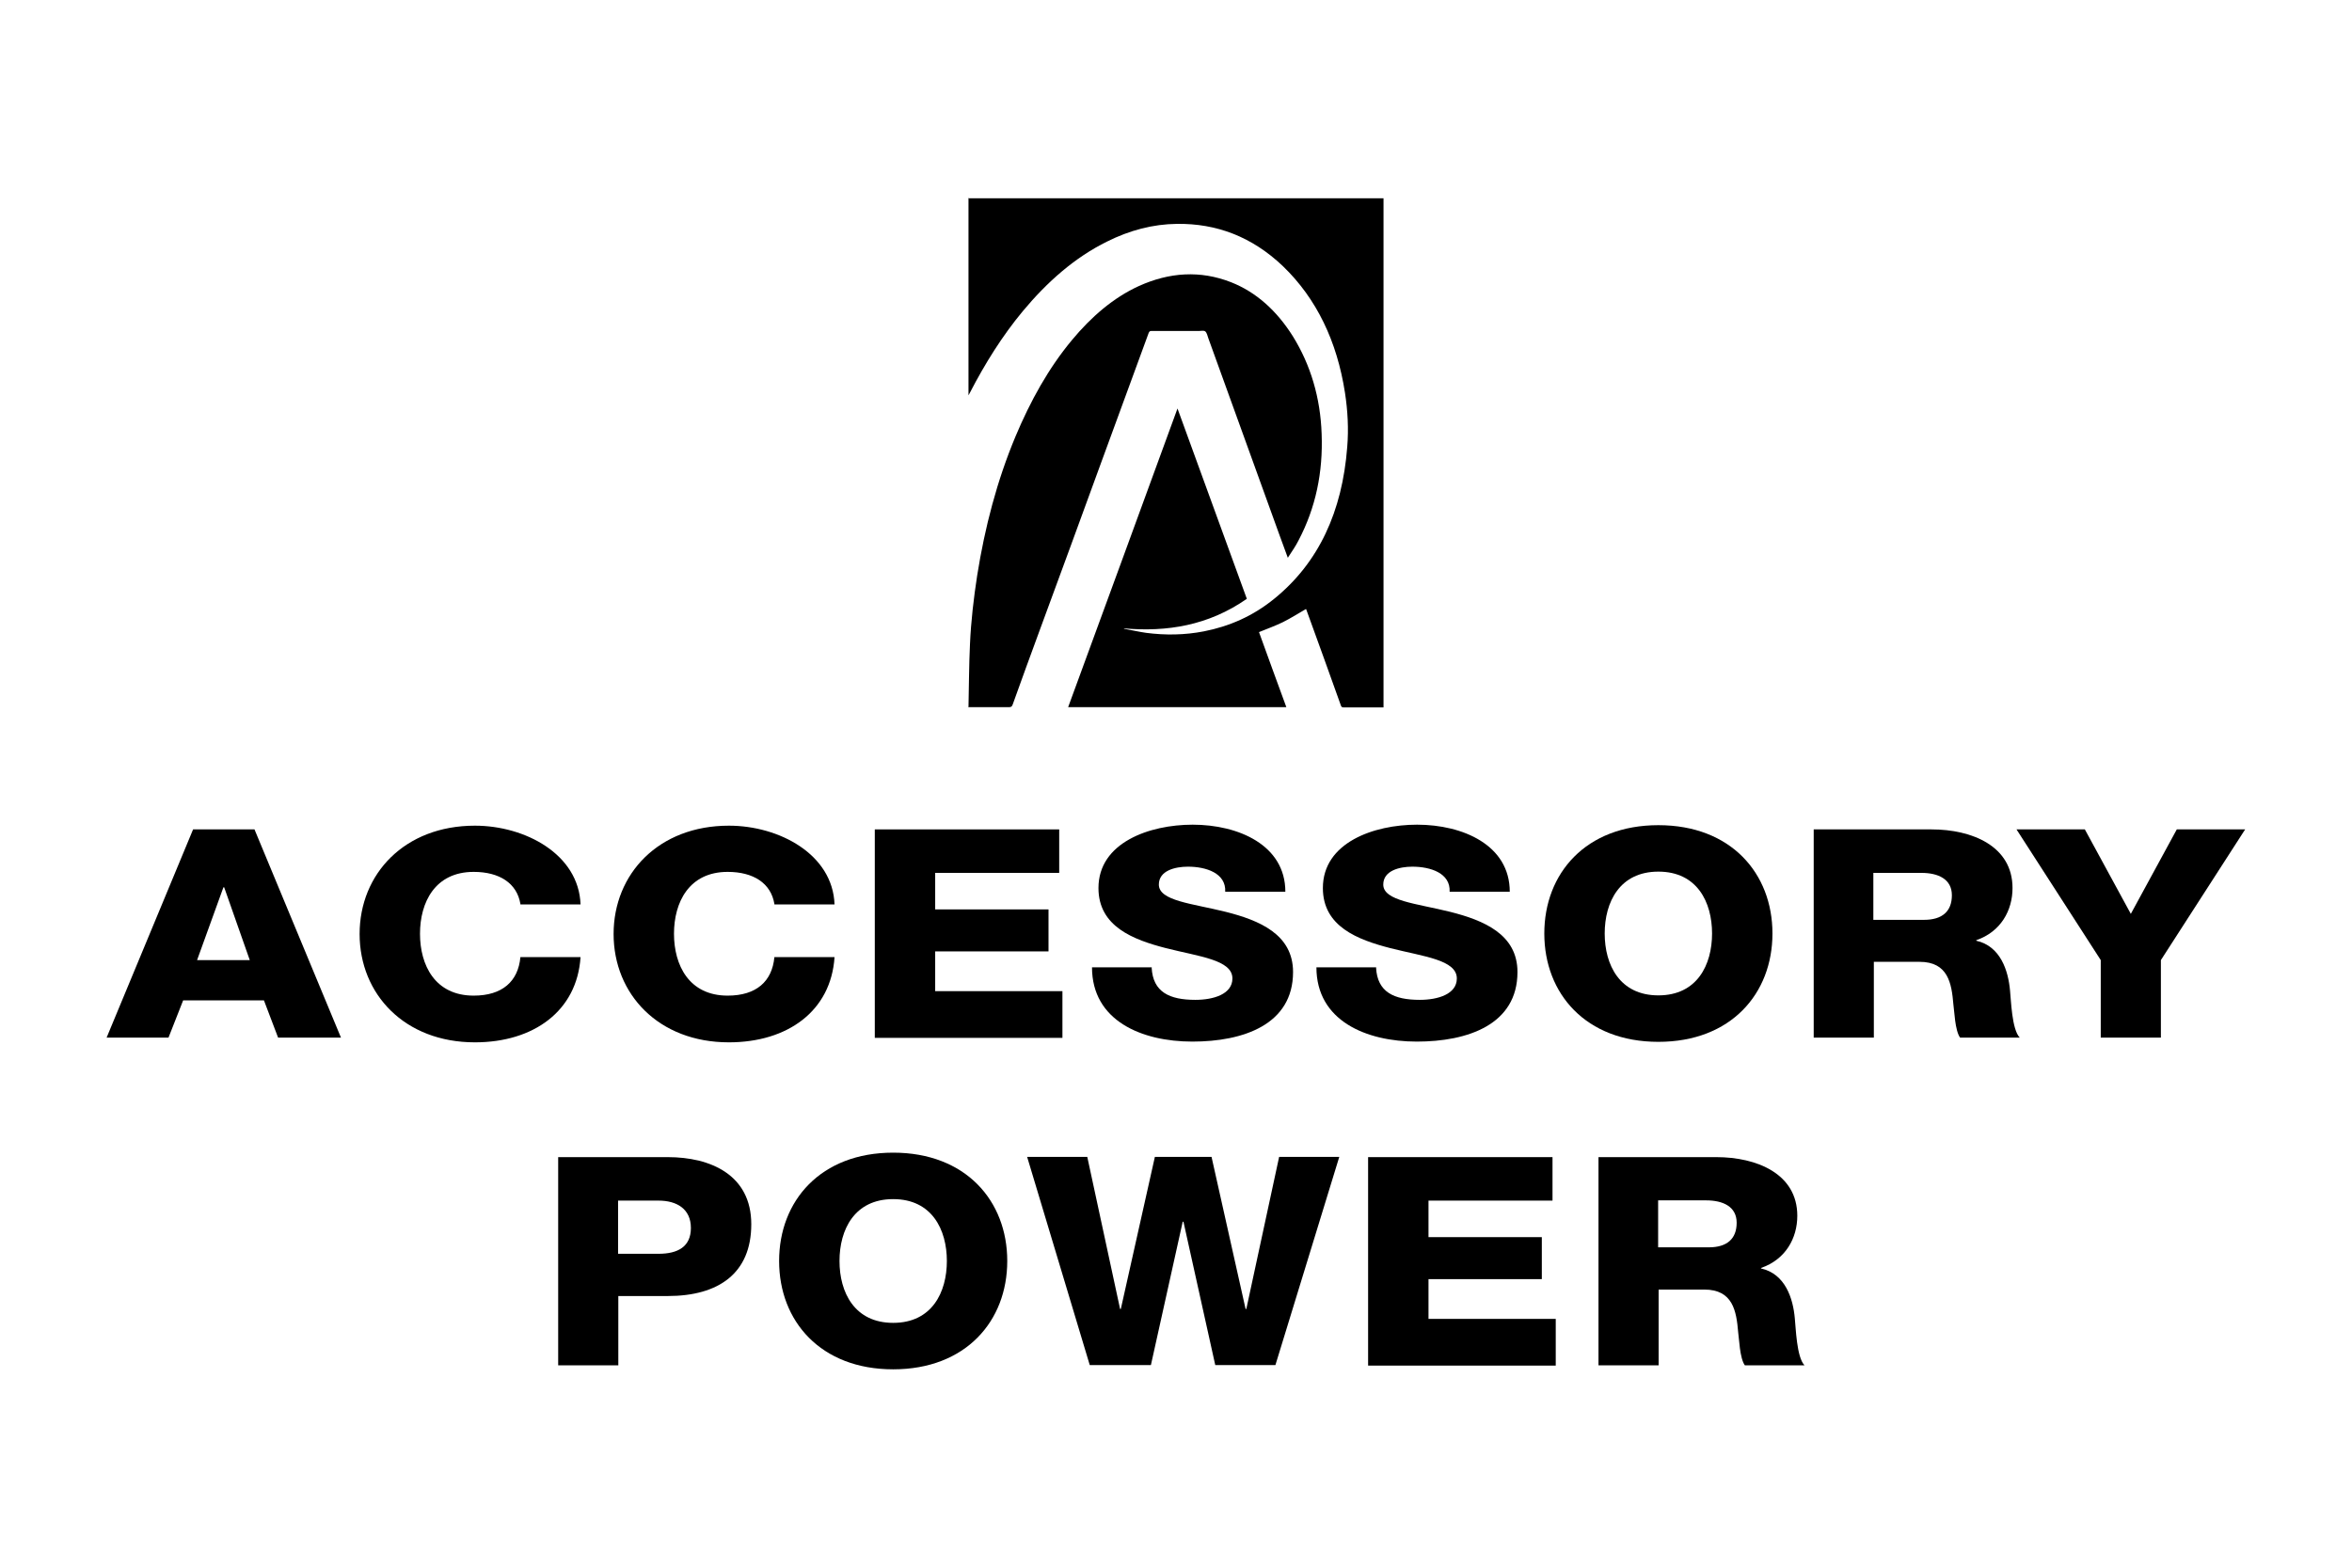
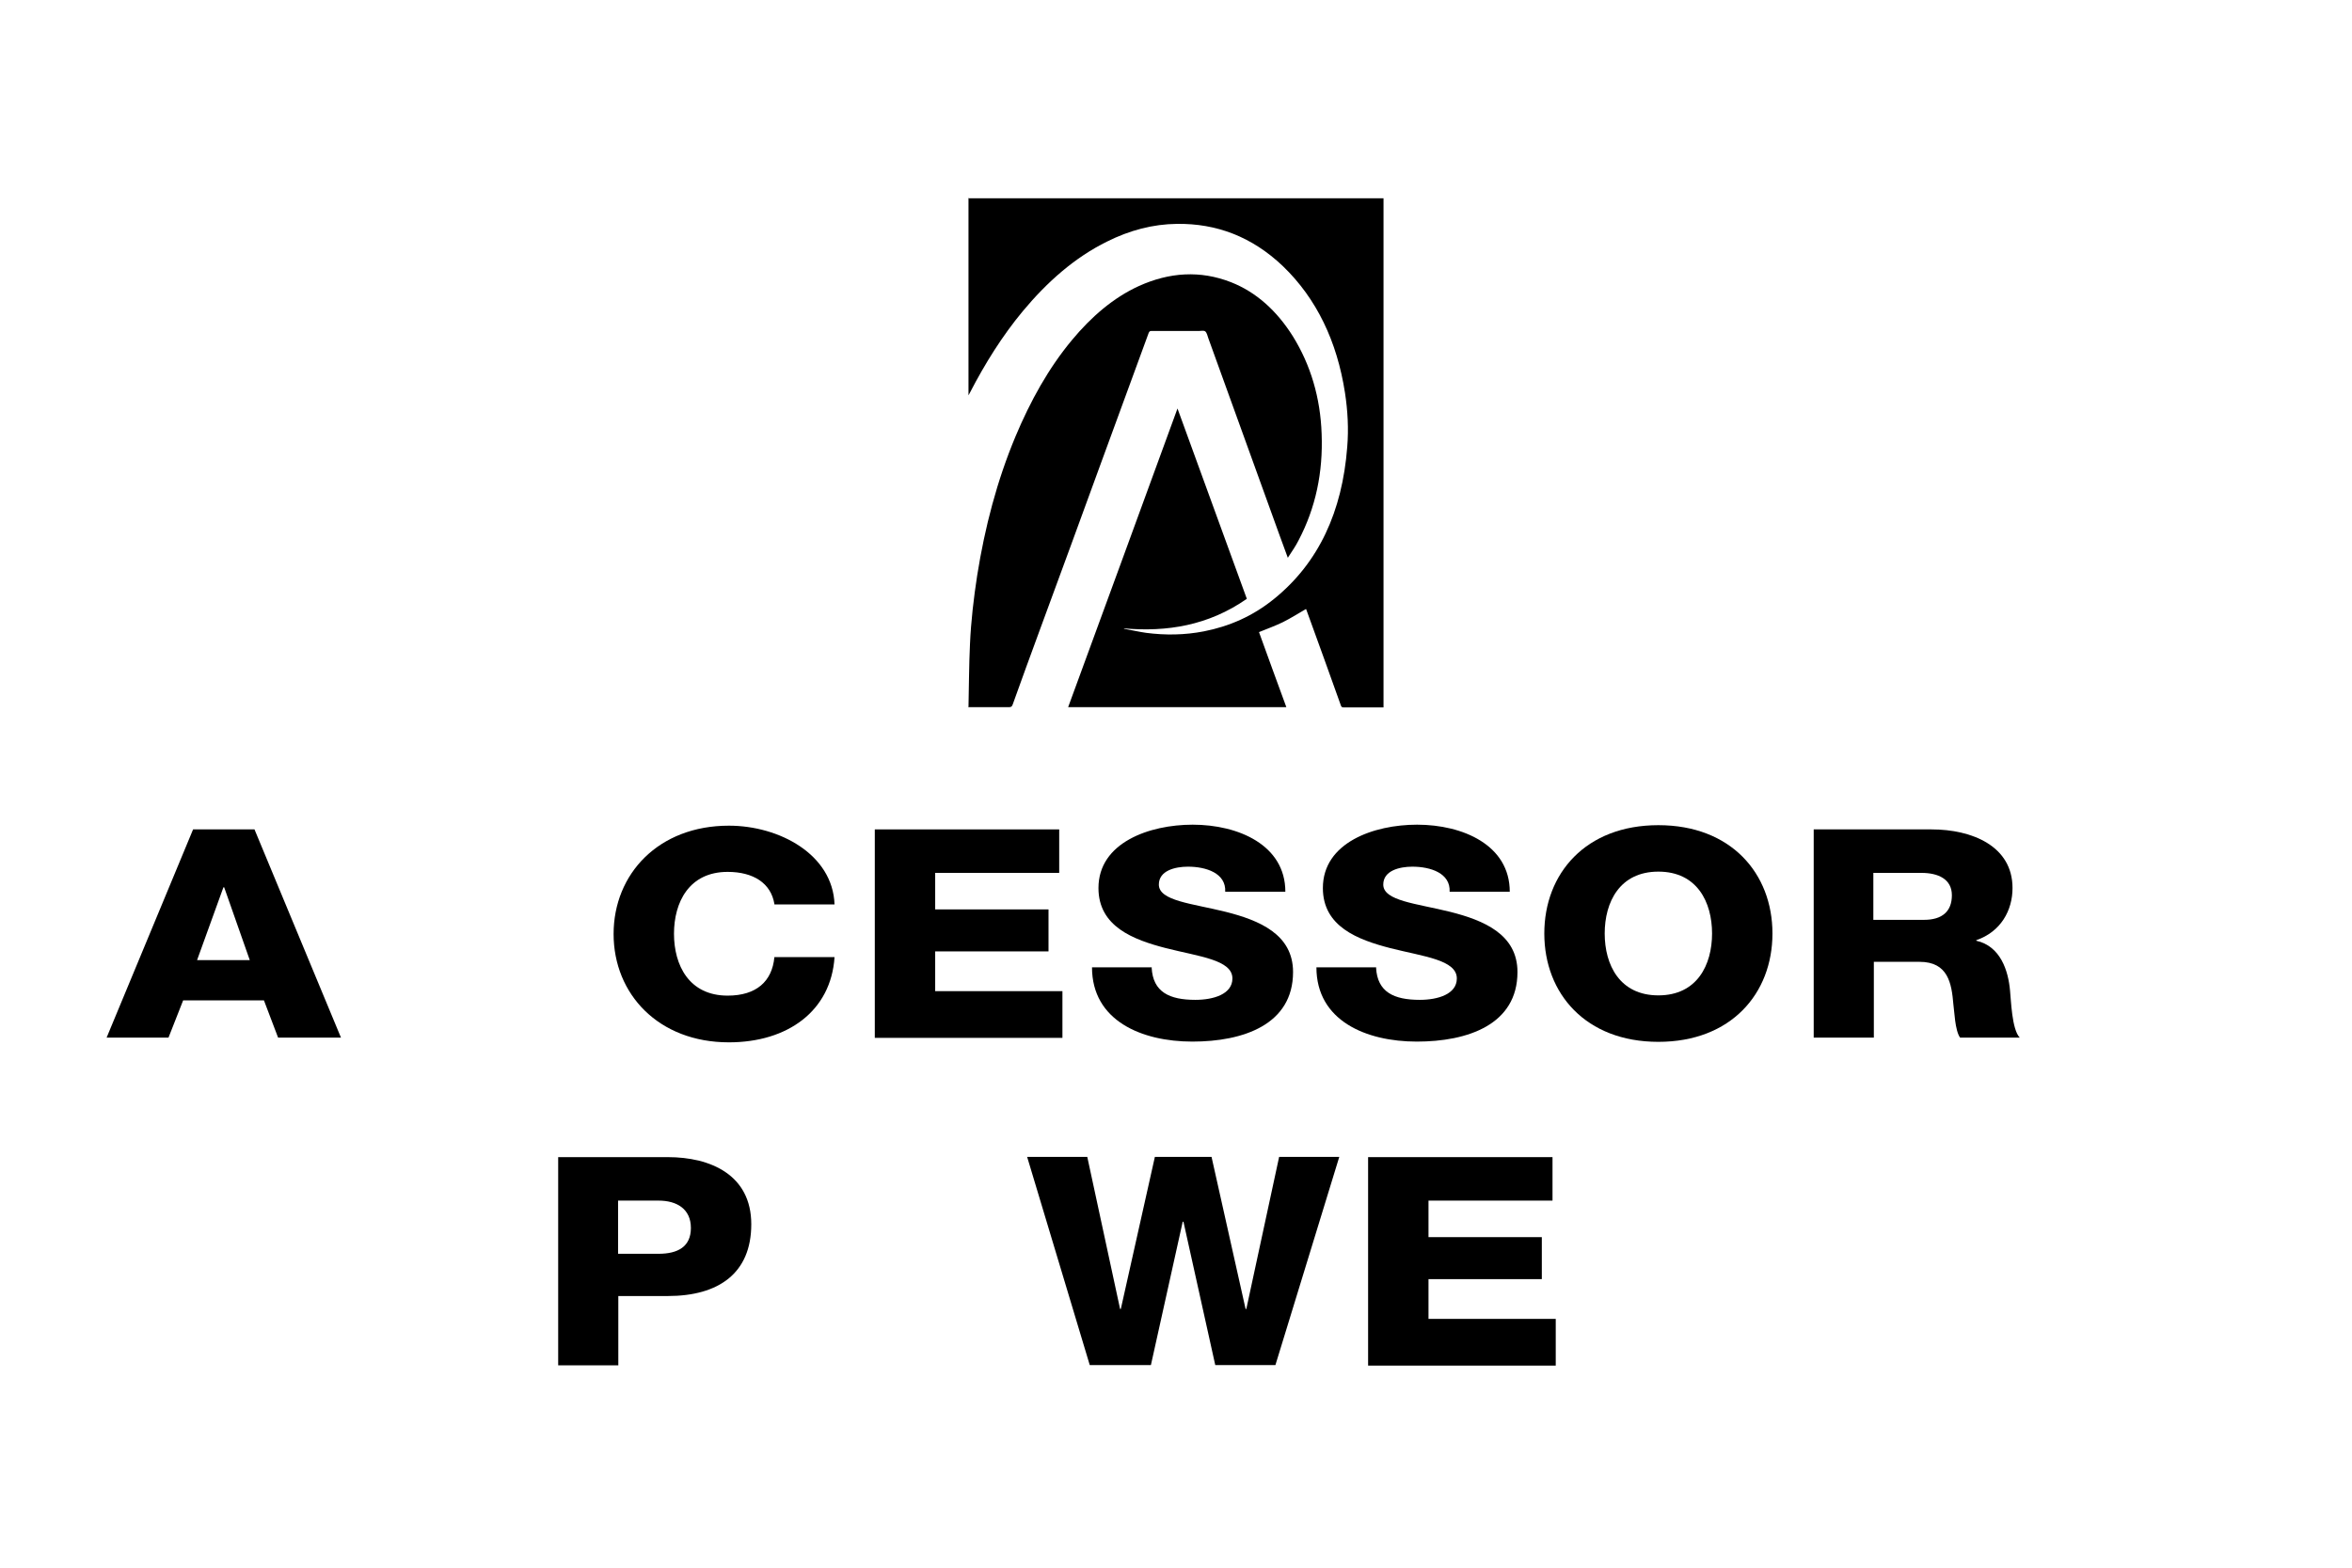
<svg xmlns="http://www.w3.org/2000/svg" id="Layer_2" data-name="Layer 2" viewBox="0 0 94.64 63.1">
  <defs>
    <style>
      .cls-1 {
        fill: none;
      }
    </style>
  </defs>
  <g id="Layer_1-2" data-name="Layer 1">
    <g>
-       <rect class="cls-1" width="94.64" height="63.1" />
      <g>
        <g>
          <path d="M38.98,7.98h16.69v20.49c-.54,0-1.07,0-1.61,0-.06,0-.09-.02-.11-.09-.45-1.27-.91-2.53-1.37-3.8-.01-.03-.02-.06-.03-.07-.31.18-.61.37-.93.53-.31.15-.64.27-.96.4.36,1,.73,2.01,1.1,3.02h-8.78c1.47-4,2.93-8,4.4-12.02.94,2.57,1.86,5.11,2.79,7.66-1.55,1.08-3.22,1.34-4.95,1.19.01.01.02.02.03.02.29.05.58.12.87.16.77.1,1.55.09,2.32-.06,1.02-.2,1.97-.61,2.83-1.31,1.79-1.45,2.74-3.51,2.94-6.11.06-.73.02-1.46-.09-2.18-.32-2.07-1.14-3.79-2.5-5.1-1.25-1.19-2.68-1.72-4.26-1.7-.97.01-1.91.26-2.81.71-1.3.64-2.41,1.62-3.4,2.81-.82.99-1.51,2.09-2.12,3.27-.02.03-.03.06-.06.11,0-.07,0-.11,0-.15,0-1.8,0-3.6,0-5.41,0-.8,0-1.6,0-2.4Z" />
          <path d="M38.97,28.47c.02-.86.02-1.7.06-2.54.04-.93.15-1.86.29-2.77.31-1.95.8-3.82,1.54-5.59.6-1.43,1.33-2.75,2.27-3.88.78-.94,1.67-1.71,2.7-2.18,1.22-.55,2.46-.64,3.71-.15,1.01.4,1.83,1.14,2.48,2.17.72,1.16,1.11,2.48,1.16,3.93.06,1.55-.24,2.98-.93,4.29-.11.22-.25.42-.38.62-.01.02-.03.04-.05.08-.11-.31-.22-.61-.33-.9-.96-2.65-1.91-5.29-2.87-7.94-.03-.09-.06-.22-.12-.27-.06-.05-.16-.02-.25-.02-.64,0-1.28,0-1.92,0-.05,0-.08.01-.11.08-.64,1.75-1.28,3.49-1.92,5.24-.82,2.25-1.64,4.49-2.47,6.74-.36.99-.73,1.98-1.08,2.97-.03.09-.07.11-.15.11-.52,0-1.03,0-1.55,0h-.11Z" />
        </g>
        <g>
          <path d="M7.78,33.38h2.46l3.48,8.38h-2.53l-.57-1.5h-3.25l-.59,1.5h-2.49l3.48-8.38ZM7.94,38.64h2.11l-1.03-2.93h-.03l-1.06,2.93Z" />
-           <path d="M20.94,36.38c-.14-.84-.85-1.29-1.88-1.29-1.56,0-2.16,1.23-2.16,2.49s.6,2.49,2.16,2.49c1.15,0,1.79-.57,1.88-1.55h2.42c-.14,2.17-1.89,3.43-4.25,3.43-2.83,0-4.64-1.94-4.64-4.36s1.81-4.36,4.64-4.36c2.02,0,4.18,1.15,4.25,3.17h-2.42Z" />
          <path d="M31.16,36.38c-.14-.84-.85-1.29-1.88-1.29-1.56,0-2.16,1.23-2.16,2.49s.6,2.49,2.16,2.49c1.15,0,1.79-.57,1.88-1.55h2.42c-.14,2.17-1.89,3.43-4.25,3.43-2.83,0-4.64-1.94-4.64-4.36s1.81-4.36,4.64-4.36c2.02,0,4.18,1.15,4.25,3.17h-2.42Z" />
          <path d="M35.2,33.38h7.42v1.75h-4.99v1.47h4.56v1.69h-4.56v1.6h5.12v1.88h-7.55v-8.38Z" />
          <path d="M46.34,38.94c.05.99.72,1.3,1.76,1.3.73,0,1.49-.23,1.49-.86,0-.75-1.33-.88-2.67-1.22-1.32-.34-2.72-.87-2.72-2.42,0-1.83,2.05-2.55,3.79-2.55,1.84,0,3.73.82,3.73,2.7h-2.42c.04-.75-.77-1.01-1.5-1.01-.52,0-1.17.16-1.17.72,0,.66,1.34.76,2.7,1.1,1.34.34,2.7.9,2.7,2.42,0,2.12-2.01,2.8-4.05,2.8s-4.04-.84-4.04-2.99h2.42Z" />
          <path d="M55.37,38.94c.05.99.72,1.3,1.76,1.3.73,0,1.49-.23,1.49-.86,0-.75-1.33-.88-2.67-1.22-1.32-.34-2.72-.87-2.72-2.42,0-1.83,2.05-2.55,3.79-2.55,1.84,0,3.73.82,3.73,2.7h-2.42c.04-.75-.77-1.01-1.5-1.01-.52,0-1.17.16-1.17.72,0,.66,1.34.76,2.7,1.1,1.34.34,2.7.9,2.7,2.42,0,2.12-2.01,2.8-4.05,2.8s-4.04-.84-4.04-2.99h2.42Z" />
          <path d="M66.73,33.21c2.92,0,4.59,1.94,4.59,4.36s-1.67,4.36-4.59,4.36-4.59-1.94-4.59-4.36,1.67-4.36,4.59-4.36ZM66.73,40.06c1.56,0,2.16-1.23,2.16-2.49s-.6-2.49-2.16-2.49-2.16,1.23-2.16,2.49.6,2.49,2.16,2.49Z" />
          <path d="M72.97,33.38h4.75c1.63,0,3.26.67,3.26,2.36,0,.9-.47,1.76-1.46,2.1v.02c.98.22,1.29,1.21,1.36,2.01.04.36.07,1.56.39,1.89h-2.4c-.21-.29-.23-1.09-.27-1.34-.07-.84-.21-1.71-1.36-1.71h-1.84v3.05h-2.42v-8.38ZM75.39,37.02h2.03c.73,0,1.12-.34,1.12-.99s-.55-.9-1.23-.9h-1.93v1.89Z" />
-           <path d="M86.95,38.64v3.12h-2.42v-3.12l-3.39-5.26h2.75l1.85,3.4,1.85-3.4h2.75l-3.39,5.26Z" />
          <path d="M22.45,46.57h4.42c1.73,0,3.36.72,3.36,2.7s-1.32,2.89-3.36,2.89h-1.99v2.79h-2.42v-8.38ZM24.87,50.46h1.63c.77,0,1.3-.28,1.3-1.04s-.56-1.1-1.3-1.1h-1.63v2.15Z" />
-           <path d="M35.94,46.39c2.92,0,4.59,1.94,4.59,4.36s-1.67,4.36-4.59,4.36-4.59-1.94-4.59-4.36,1.67-4.36,4.59-4.36ZM35.94,53.24c1.56,0,2.16-1.23,2.16-2.49s-.6-2.49-2.16-2.49-2.16,1.23-2.16,2.49.6,2.49,2.16,2.49Z" />
          <path d="M51.32,54.94h-2.42l-1.28-5.77h-.03l-1.28,5.77h-2.46l-2.52-8.38h2.42l1.32,6.12h.03l1.37-6.12h2.28l1.37,6.12h.03l1.32-6.12h2.42l-2.57,8.38Z" />
          <path d="M55.05,46.57h7.42v1.75h-4.99v1.47h4.56v1.69h-4.56v1.6h5.12v1.88h-7.55v-8.38Z" />
-           <path d="M64.31,46.57h4.75c1.63,0,3.26.67,3.26,2.36,0,.9-.47,1.76-1.46,2.1v.02c.98.22,1.29,1.21,1.36,2.01.04.36.07,1.56.39,1.89h-2.4c-.21-.29-.23-1.09-.27-1.34-.07-.84-.21-1.71-1.36-1.71h-1.84v3.05h-2.42v-8.38ZM66.73,50.2h2.03c.73,0,1.12-.34,1.12-.99s-.55-.9-1.23-.9h-1.93v1.89Z" />
        </g>
      </g>
    </g>
  </g>
</svg>